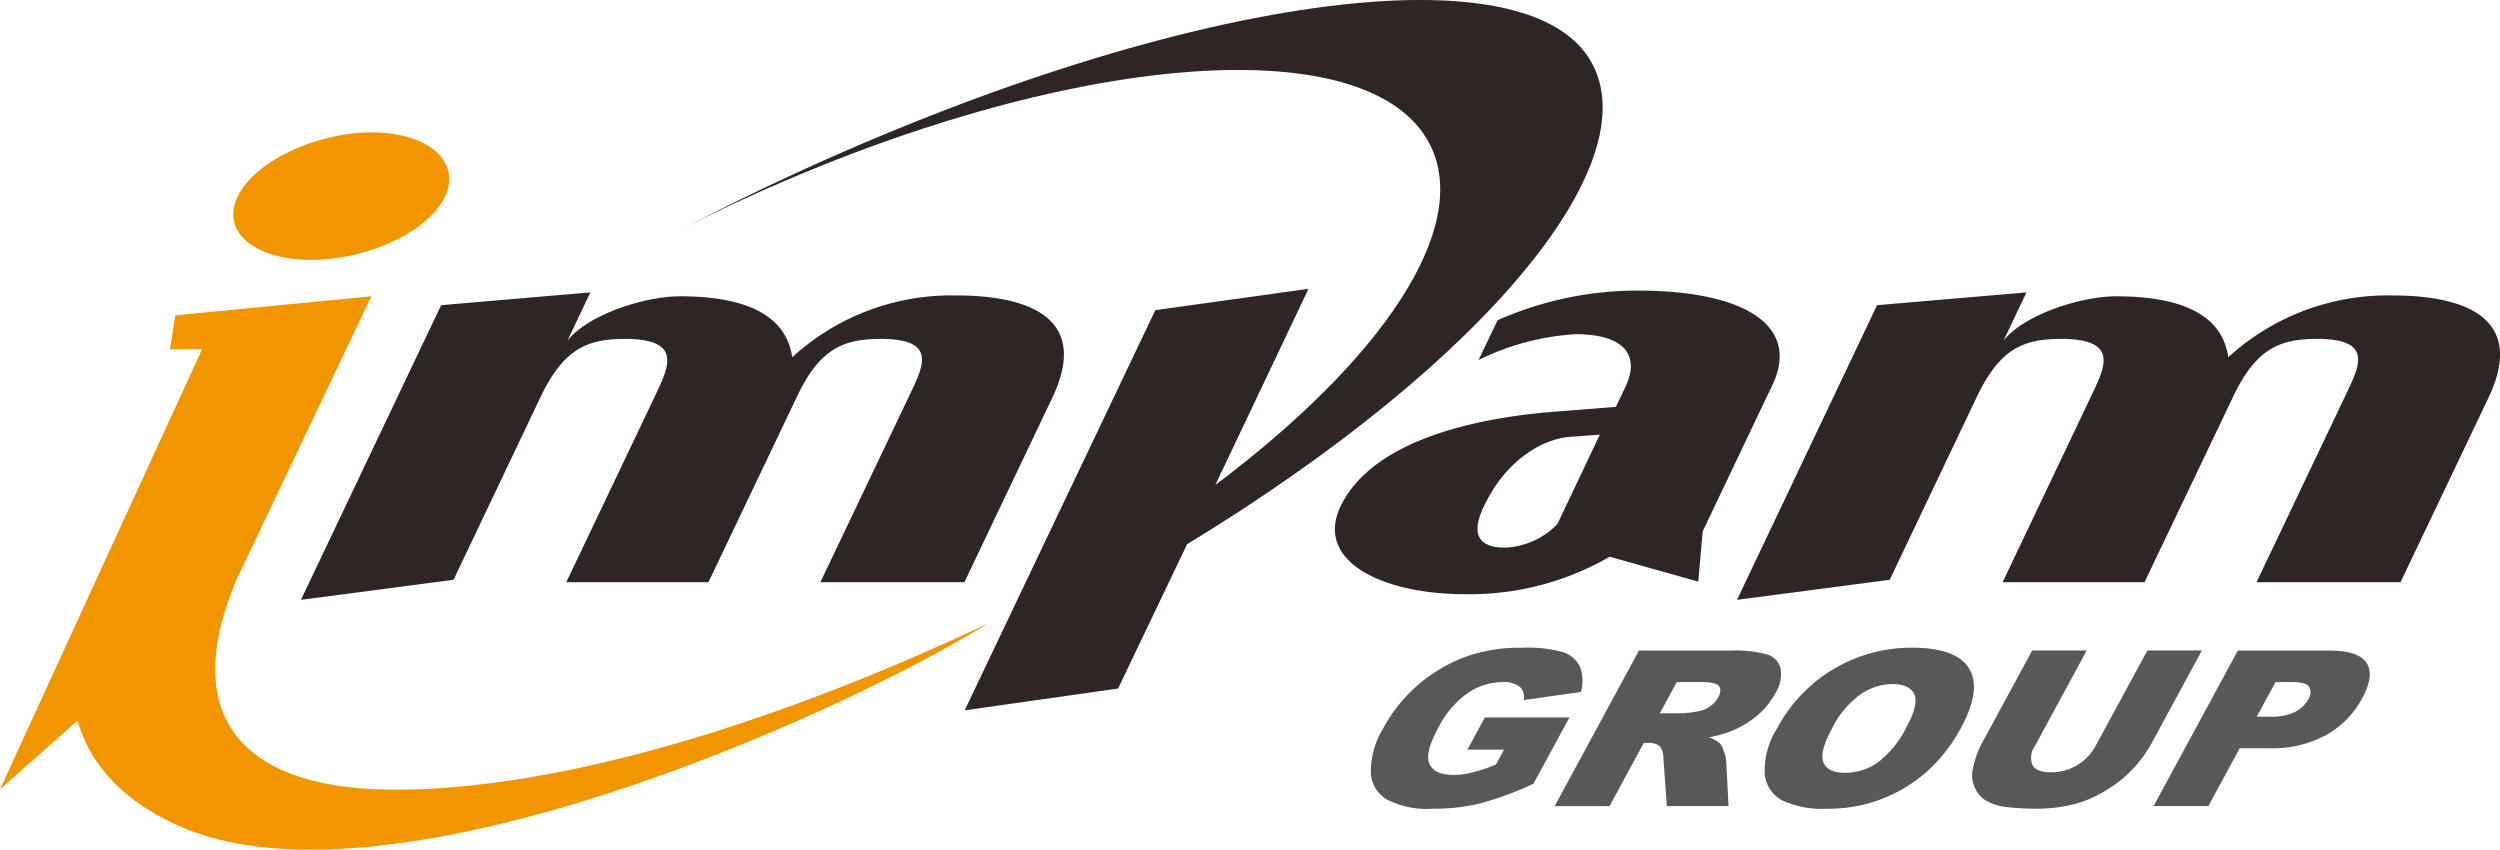
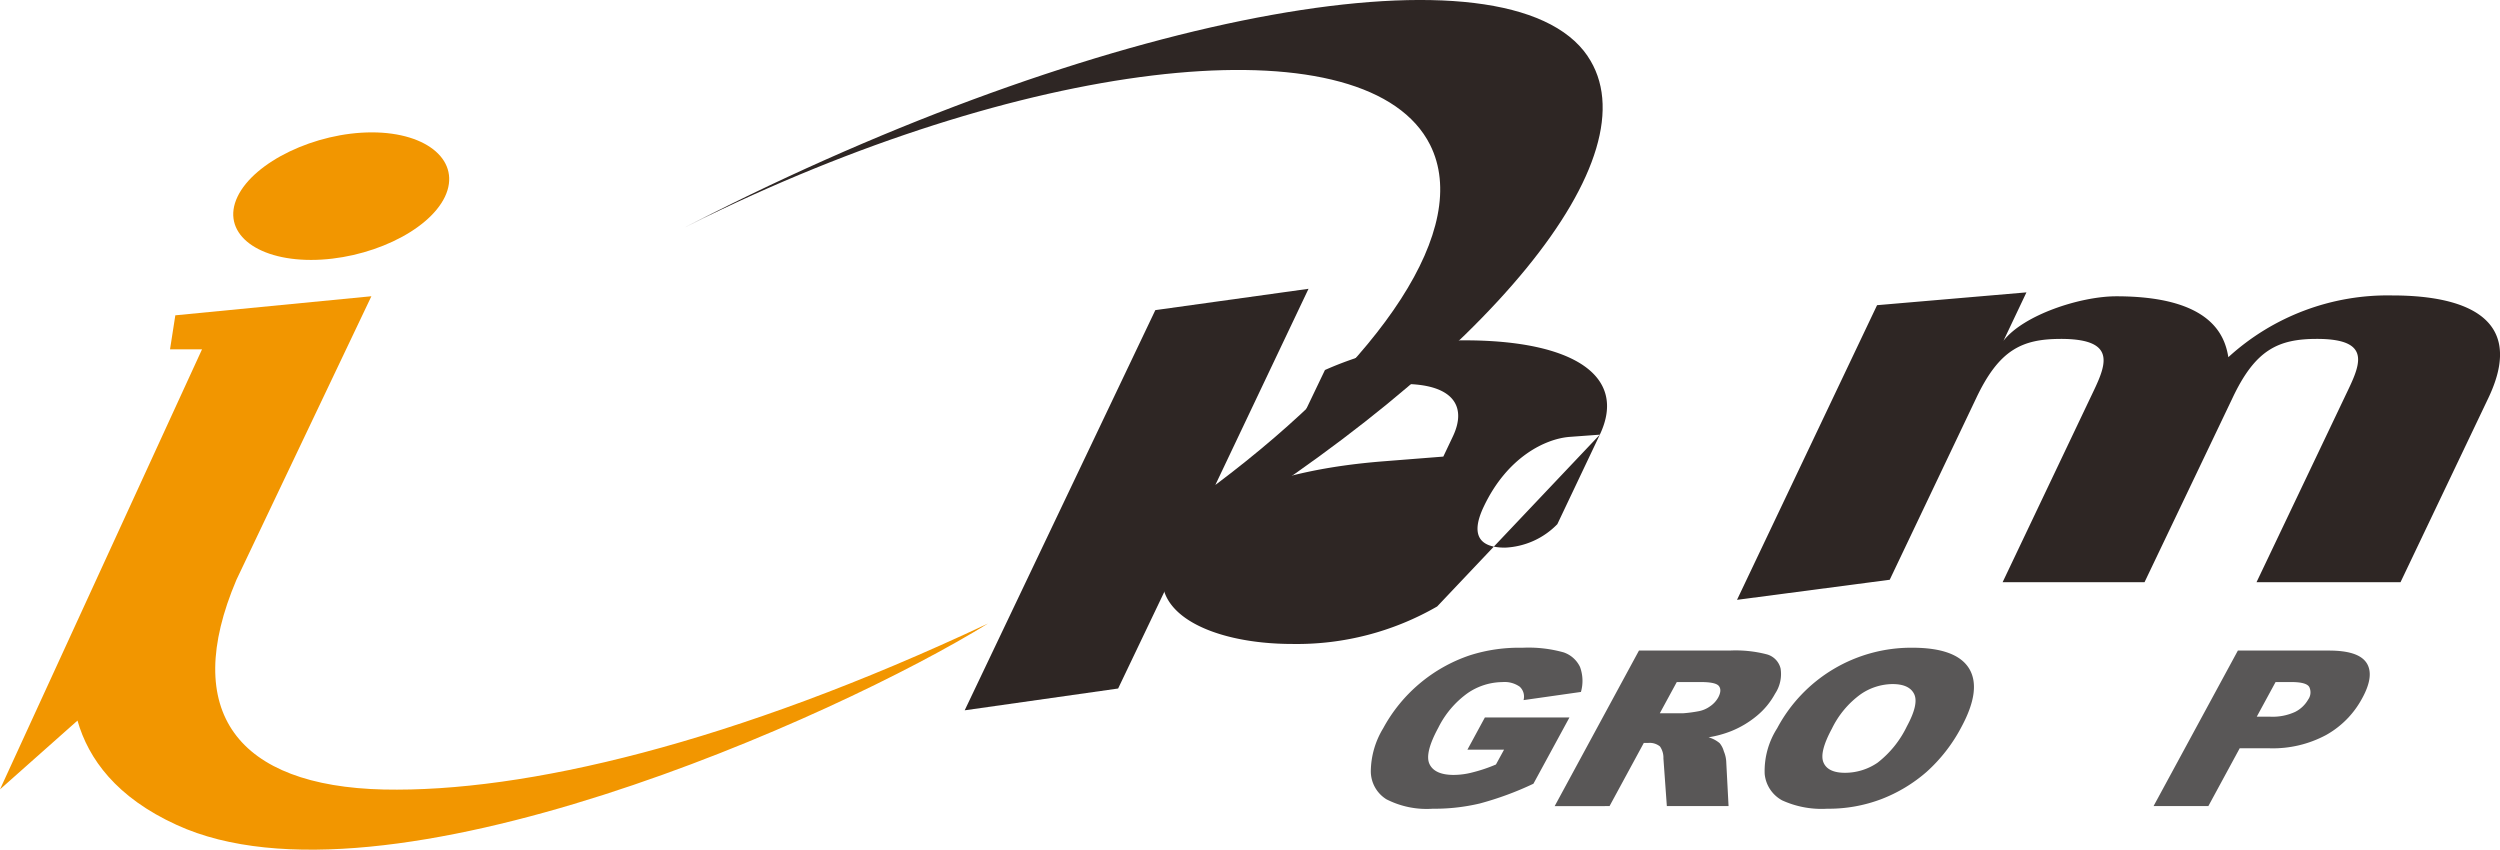
<svg xmlns="http://www.w3.org/2000/svg" width="169.031" height="57.449" viewBox="0 0 169.031 57.449">
  <g transform="translate(-875.485 -555.219)">
    <path d="M905.568,568.523c-1.133,2.371-5.238,4.27-9.052,4.27s-6.1-1.9-4.974-4.27,5.27-4.354,9.085-4.354,6.063,1.989,4.941,4.354" fill="#f29600" />
-     <path d="M917.72,578.134c-2.631,0-4.167.746-5.715,3.984l-5.854,12.3-10.319,1.357,9.48-19.922,10.09-.866-1.556,3.274c1.361-1.75,5.181-3.009,7.627-3.009,6.45,0,7.34,2.691,7.582,4.117a15.944,15.944,0,0,1,11.058-4.175c3.094,0,9.541.573,6.519,6.923l-5.941,12.465h-9.737l5.942-12.465c.968-2.047,2.092-3.984-1.865-3.984-2.63,0-4.179.746-5.7,3.984l-5.947,12.465h-9.611l5.94-12.465c.97-2.047,2.011-3.984-1.994-3.984" fill="#2e2624" />
-     <path d="M983.653,584.608l-2.872,6.05a5.24,5.24,0,0,1-3.537,1.588c-1.777,0-2.34-.893-1.432-2.787,1.587-3.339,4.151-4.564,5.777-4.7Zm.677,8.253,5.979,1.683.3-3.4,4.716-9.9c1.88-3.962-1.773-6.378-9.15-6.378a23.33,23.33,0,0,0-9.435,2.006l-1.289,2.691a17.042,17.042,0,0,1,6.567-1.748c3.347,0,4.361,1.474,3.365,3.562l-.64,1.349-4.1.323c-7.316.584-12.724,2.664-14.522,6.408-1.75,3.691,2.783,5.938,8.436,5.938a18.974,18.974,0,0,0,9.771-2.536" fill="#2e2624" />
+     <path d="M983.653,584.608l-2.872,6.05a5.24,5.24,0,0,1-3.537,1.588c-1.777,0-2.34-.893-1.432-2.787,1.587-3.339,4.151-4.564,5.777-4.7Zc1.88-3.962-1.773-6.378-9.15-6.378a23.33,23.33,0,0,0-9.435,2.006l-1.289,2.691a17.042,17.042,0,0,1,6.567-1.748c3.347,0,4.361,1.474,3.365,3.562l-.64,1.349-4.1.323c-7.316.584-12.724,2.664-14.522,6.408-1.75,3.691,2.783,5.938,8.436,5.938a18.974,18.974,0,0,0,9.771-2.536" fill="#2e2624" />
    <path d="M1014.815,578.134c-2.633,0-4.167.746-5.705,3.984l-5.856,12.3-10.325,1.357,9.469-19.922,10.1-.866-1.553,3.274c1.353-1.75,5.2-3.009,7.626-3.009,6.456,0,7.345,2.691,7.578,4.117a15.971,15.971,0,0,1,11.064-4.175c3.093,0,9.537.573,6.522,6.923l-5.945,12.465h-9.736l5.938-12.465c.97-2.047,2.1-3.984-1.856-3.984-2.632,0-4.17.746-5.7,3.984l-5.954,12.465h-9.595l5.931-12.465c.978-2.047,2.03-3.984-2-3.984" fill="#2e2624" />
    <path d="M901.427,608.6c-9.9-.226-13.744-5.274-9.954-14.185l9.122-19.166-13.256,1.289-.358,2.3h2.163L875.485,608.59l5.239-4.651c.742,2.6,2.639,5.2,6.709,7.056,13.994,6.437,44.7-7.336,54.853-13.618C925.024,605.5,910.9,608.806,901.427,608.6" fill="#f29600" />
    <path d="M982.828,559.009c-5.355-7.862-31.863-3.1-59.182,10.636-.628.323-1.247.642-1.88.957.831-.423,1.674-.831,2.523-1.231,22.316-10.59,43.755-12.549,47.887-4.362,2.816,5.614-3.234,14.527-14.519,23l6.3-13.264L953.6,576.187l-12.89,27.058,10.374-1.474,4.662-9.756c20.48-12.464,31.664-26.271,27.078-33.006" fill="#2e2624" />
    <path d="M974.7,605.907l1.182-2.18H981.6l-2.436,4.481a21.409,21.409,0,0,1-3.629,1.337,13.271,13.271,0,0,1-3.181.354,5.962,5.962,0,0,1-3.131-.639,2.231,2.231,0,0,1-1.054-1.9,5.7,5.7,0,0,1,.836-2.9,10.462,10.462,0,0,1,5.852-4.931,10.869,10.869,0,0,1,3.548-.513,8.78,8.78,0,0,1,2.808.314,1.91,1.91,0,0,1,1.1.982,2.728,2.728,0,0,1,.063,1.691l-3.88.552a.91.91,0,0,0-.26-.907,1.77,1.77,0,0,0-1.167-.311,4.213,4.213,0,0,0-2.348.743,6.346,6.346,0,0,0-1.993,2.35c-.618,1.138-.819,1.961-.593,2.444s.764.739,1.638.739a5.081,5.081,0,0,0,1.273-.171,10.337,10.337,0,0,0,1.584-.534l.546-1Z" fill="#595757" />
    <path d="M988.856,601.334h1.621c.677,0,1.087.09,1.227.271s.134.437-.048.776a1.748,1.748,0,0,1-.559.6,1.915,1.915,0,0,1-.773.327,9.171,9.171,0,0,1-1.055.138h-1.561Zm-4.546,8.387,2.317-4.272h.319a1.1,1.1,0,0,1,.774.24,1.334,1.334,0,0,1,.233.809l.231,3.223h4.173l-.159-3.041a2.081,2.081,0,0,0-.16-.661,1.465,1.465,0,0,0-.286-.556,2.063,2.063,0,0,0-.747-.394,7.221,7.221,0,0,0,1.525-.415,6.528,6.528,0,0,0,1.73-1.029,5.082,5.082,0,0,0,1.244-1.506,2.4,2.4,0,0,0,.371-1.7,1.309,1.309,0,0,0-.94-.96,8.355,8.355,0,0,0-2.479-.255H986.3l-5.7,10.519Z" fill="#595757" />
    <path d="M1001.273,602.171a3.85,3.85,0,0,1,2.169-.7c.768,0,1.259.234,1.47.689s.038,1.177-.5,2.172a6.865,6.865,0,0,1-1.978,2.453,3.893,3.893,0,0,1-2.207.684c-.775,0-1.259-.236-1.453-.7s0-1.227.574-2.291a6.22,6.22,0,0,1,1.925-2.307m-6.474,5.37a2.275,2.275,0,0,0,1.182,1.793,6.427,6.427,0,0,0,3.043.565,10.034,10.034,0,0,0,3.686-.658,10.235,10.235,0,0,0,3.038-1.835,10.845,10.845,0,0,0,2.348-3.023q1.379-2.55.528-3.958c-.571-.937-1.853-1.412-3.845-1.412a10.261,10.261,0,0,0-9.137,5.448,5.361,5.361,0,0,0-.843,3.08" fill="#595757" />
-     <path d="M1020.677,599.2h3.684l-3.4,6.267a8.389,8.389,0,0,1-1.287,1.761,8.21,8.21,0,0,1-1.822,1.443,7.85,7.85,0,0,1-1.954.872,10.178,10.178,0,0,1-2.777.354,17.7,17.7,0,0,1-1.849-.1,3.706,3.706,0,0,1-1.493-.437,1.872,1.872,0,0,1-.776-.911,1.925,1.925,0,0,1-.135-1.206,6.474,6.474,0,0,1,.62-1.777l3.4-6.267h3.683l-3.474,6.413a1.375,1.375,0,0,0-.188,1.344c.188.323.607.48,1.246.48a3.4,3.4,0,0,0,3.04-1.824Z" fill="#595757" />
    <path d="M1029.342,601.334h1.056q1.043,0,1.226.342a.833.833,0,0,1-.077.839,2.1,2.1,0,0,1-.882.837,3.633,3.633,0,0,1-1.686.324h-.909Zm-8.25,8.387h3.705l2.119-3.908h2.025a7.61,7.61,0,0,0,3.82-.9,6.189,6.189,0,0,0,2.438-2.485c.563-1.024.661-1.832.292-2.391s-1.211-.832-2.55-.832h-6.148Z" fill="#595757" />
  </g>
</svg>